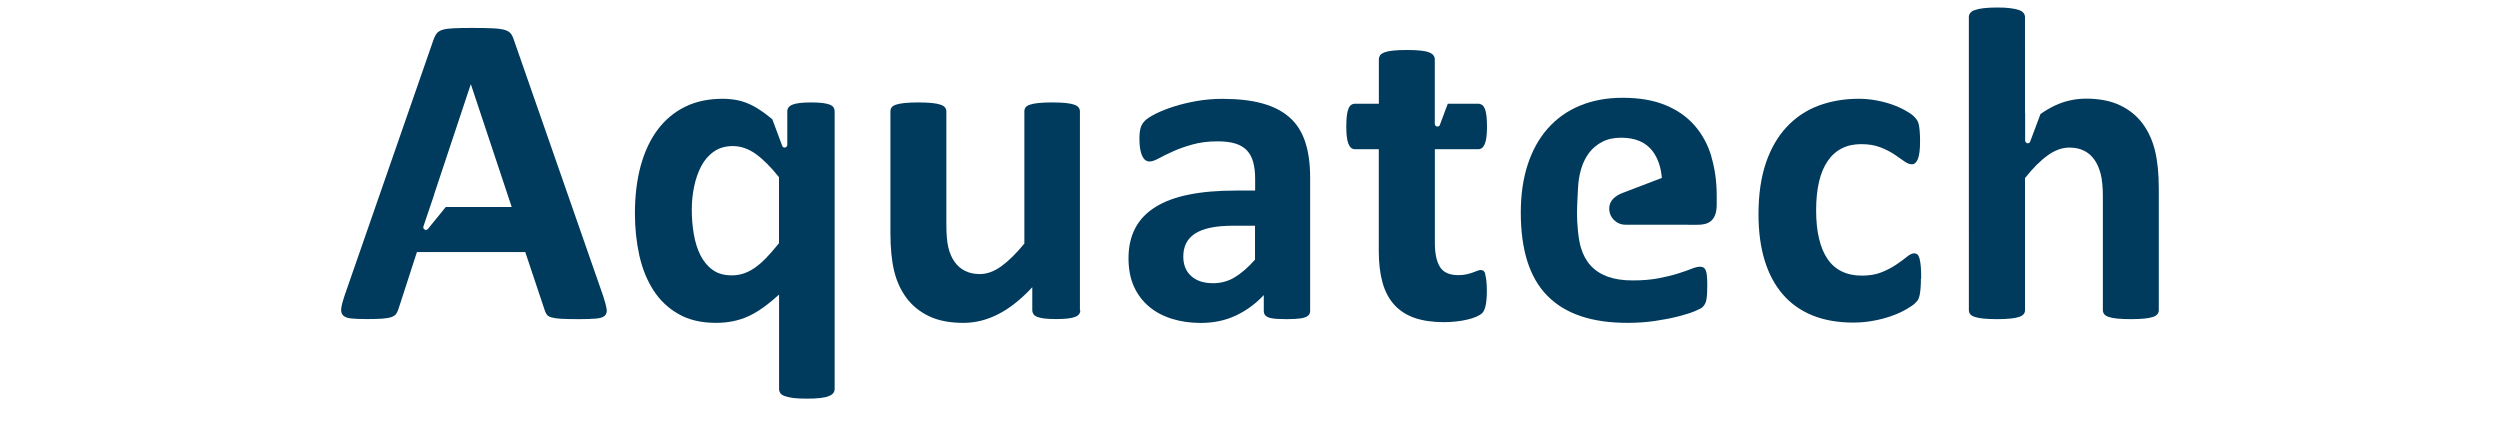
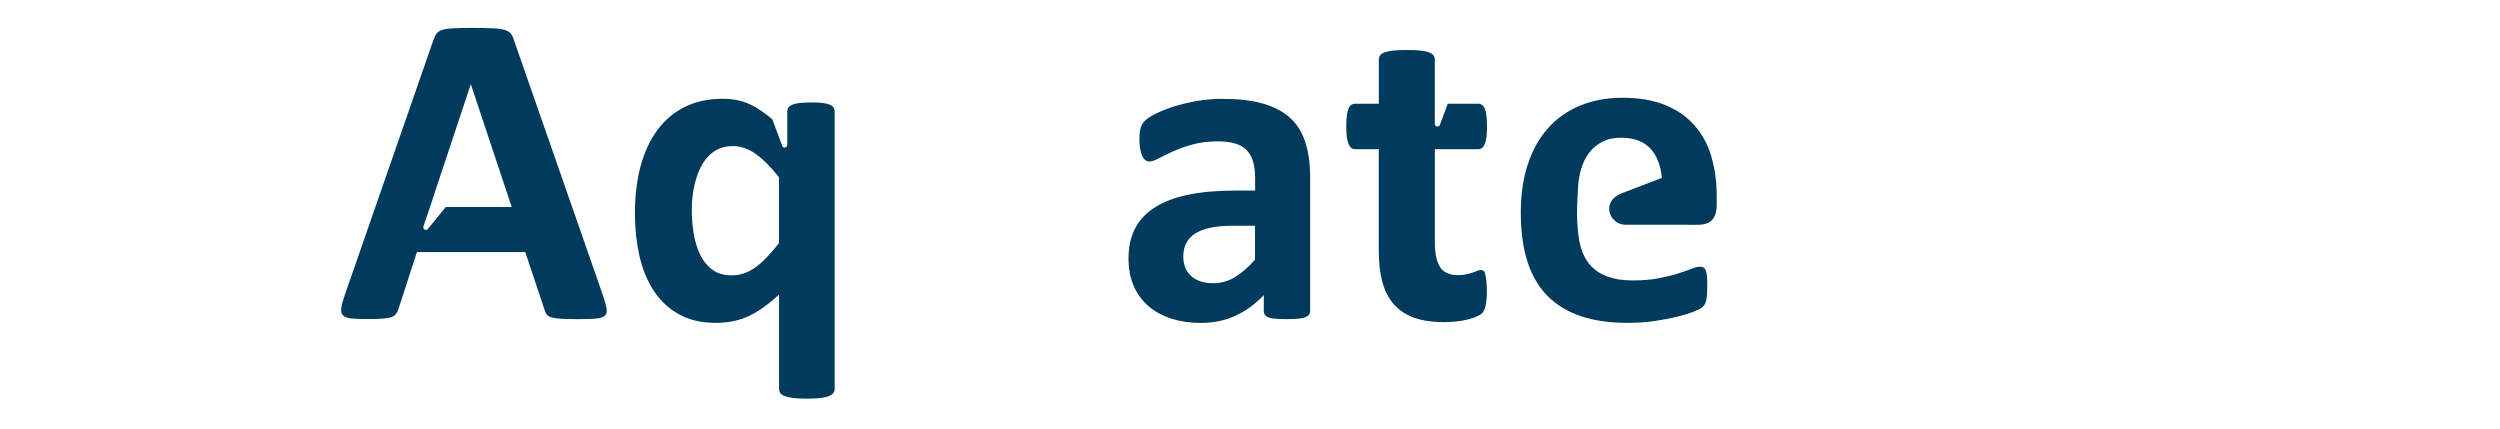
<svg xmlns="http://www.w3.org/2000/svg" id="Livello_3" viewBox="0 0 350 60">
  <defs>
    <style>.cls-1{fill:#003a5d;}</style>
  </defs>
-   <path class="cls-1" d="M151.24,43.42c0,.21-.05,.39-.16,.55-.11,.16-.29,.29-.55,.39-.26,.1-.6,.18-1.03,.23s-.96,.08-1.61,.08c-.69,0-1.24-.03-1.67-.08s-.76-.13-1.01-.23c-.25-.1-.43-.23-.53-.39-.1-.16-.16-.34-.16-.55v-3.21c-1.54,1.66-3.1,2.91-4.7,3.74-1.59,.83-3.24,1.25-4.95,1.25-1.91,0-3.52-.31-4.82-.94-1.3-.62-2.35-1.48-3.15-2.56-.8-1.08-1.37-2.33-1.72-3.76-.34-1.42-.52-3.2-.52-5.32V15.59c0-.21,.06-.39,.17-.55,.11-.16,.32-.29,.62-.39s.71-.18,1.22-.23c.51-.05,1.14-.08,1.89-.08s1.4,.03,1.9,.08c.5,.05,.9,.13,1.2,.23,.3,.1,.52,.23,.64,.39,.12,.16,.19,.34,.19,.55v15.73c0,1.46,.09,2.57,.28,3.34,.19,.77,.47,1.43,.86,1.98,.38,.55,.87,.98,1.47,1.28,.59,.3,1.29,.45,2.07,.45,1,0,2-.36,3.01-1.09,1.01-.73,2.09-1.79,3.23-3.18V15.59c0-.21,.06-.39,.17-.55,.11-.16,.32-.29,.62-.39,.3-.1,.7-.18,1.2-.23,.5-.05,1.13-.08,1.9-.08s1.4,.03,1.9,.08,.89,.13,1.18,.23c.29,.1,.5,.23,.62,.39,.12,.16,.19,.34,.19,.55v27.83Z" />
  <path class="cls-1" d="M183.42,43.52c0,.29-.1,.52-.31,.69-.21,.17-.54,.29-.98,.36-.45,.07-1.11,.11-1.98,.11-.94,0-1.62-.04-2.04-.11-.43-.07-.73-.19-.91-.36-.18-.17-.27-.39-.27-.69v-2.21c-1.15,1.23-2.45,2.18-3.92,2.87-1.47,.69-3.1,1.03-4.88,1.03-1.48,0-2.83-.19-4.07-.58-1.24-.39-2.31-.96-3.21-1.72-.9-.76-1.61-1.7-2.11-2.82-.5-1.12-.75-2.43-.75-3.93,0-1.62,.32-3.03,.95-4.23,.63-1.2,1.58-2.18,2.84-2.96,1.26-.78,2.82-1.36,4.7-1.73,1.87-.38,4.05-.56,6.52-.56h2.72v-1.68c0-.87-.09-1.64-.27-2.29-.17-.66-.47-1.2-.87-1.64-.41-.44-.95-.76-1.62-.97-.68-.21-1.51-.31-2.51-.31-1.31,0-2.48,.15-3.51,.44-1.03,.29-1.94,.61-2.73,.97-.79,.35-1.45,.68-1.98,.97-.53,.29-.96,.44-1.3,.44-.23,0-.43-.07-.61-.22-.18-.14-.32-.35-.44-.62-.12-.27-.2-.6-.27-1-.06-.4-.09-.83-.09-1.31,0-.65,.05-1.15,.16-1.53,.1-.38,.3-.71,.59-1.01,.29-.3,.8-.63,1.53-1,.73-.36,1.58-.7,2.56-1.01,.98-.31,2.05-.57,3.2-.77,1.15-.2,2.35-.3,3.57-.3,2.18,0,4.05,.21,5.6,.64,1.55,.43,2.82,1.08,3.82,1.97,1,.88,1.72,2.02,2.18,3.42,.46,1.39,.69,3.05,.69,4.96v18.72Zm-7.71-11.92h-3c-1.27,0-2.35,.09-3.25,.28-.9,.19-1.62,.47-2.18,.84-.56,.37-.97,.83-1.23,1.36-.26,.53-.39,1.14-.39,1.83,0,1.17,.37,2.08,1.11,2.74,.74,.67,1.76,1,3.07,1,1.1,0,2.12-.28,3.04-.84,.92-.56,1.87-1.38,2.82-2.46v-4.74Z" />
-   <path class="cls-1" d="M268.93,38.99c0,.54-.02,.99-.05,1.36-.03,.36-.07,.67-.12,.92-.05,.25-.11,.45-.19,.61-.07,.16-.23,.35-.48,.59-.25,.24-.68,.53-1.28,.87-.6,.34-1.29,.65-2.06,.92-.77,.27-1.61,.49-2.51,.65-.9,.17-1.84,.25-2.79,.25-2.14,0-4.04-.33-5.7-1-1.65-.67-3.04-1.65-4.16-2.95-1.12-1.3-1.97-2.89-2.54-4.76-.57-1.87-.86-4.01-.86-6.43,0-2.79,.35-5.19,1.04-7.22s1.67-3.71,2.92-5.04c1.25-1.33,2.72-2.32,4.43-2.96,1.71-.64,3.58-.97,5.62-.97,.83,0,1.65,.07,2.45,.22,.8,.15,1.55,.34,2.25,.59,.7,.25,1.32,.53,1.87,.84,.55,.31,.94,.58,1.17,.81,.23,.23,.39,.42,.48,.58,.09,.16,.17,.36,.22,.61,.05,.25,.09,.56,.12,.92,.03,.36,.05,.81,.05,1.33,0,1.21-.1,2.05-.31,2.54-.21,.49-.48,.73-.81,.73-.35,0-.73-.14-1.12-.44-.4-.29-.86-.61-1.4-.97s-1.19-.68-1.93-.97c-.75-.29-1.64-.44-2.68-.44-2.04,0-3.6,.79-4.68,2.36-1.08,1.57-1.62,3.88-1.62,6.91,0,1.5,.13,2.82,.41,3.96,.27,1.15,.67,2.1,1.2,2.87,.53,.77,1.2,1.35,2,1.73,.8,.39,1.73,.58,2.79,.58s2.01-.16,2.79-.48c.78-.32,1.46-.68,2.05-1.08,.58-.39,1.07-.75,1.47-1.08,.39-.32,.73-.48,1-.48,.19,0,.34,.05,.47,.16,.12,.1,.22,.3,.3,.58,.07,.28,.13,.64,.17,1.08,.04,.44,.06,1,.06,1.68" />
  <path class="cls-1" d="M239.6,21.92c-.5-1.67-1.28-3.12-2.35-4.34-1.06-1.22-2.42-2.18-4.09-2.86-1.66-.69-3.66-1.03-6-1.03-2.21,0-4.2,.37-5.96,1.1-1.77,.73-3.26,1.79-4.5,3.18-1.23,1.39-2.17,3.08-2.82,5.07-.65,1.99-.97,4.23-.97,6.72,0,2.61,.31,4.89,.92,6.83,.62,1.94,1.55,3.55,2.8,4.82,1.25,1.27,2.81,2.22,4.68,2.85,1.87,.63,4.04,.94,6.53,.94,1.38,0,2.67-.09,3.89-.27,1.21-.18,2.28-.39,3.22-.63,.94-.24,1.71-.48,2.32-.73,.6-.25,.98-.45,1.11-.6,.14-.14,.25-.29,.33-.45,.08-.16,.15-.35,.19-.58,.04-.23,.07-.51,.09-.83,.02-.33,.03-.71,.03-1.17,0-.52-.02-.96-.05-1.3-.03-.35-.09-.61-.17-.8-.09-.19-.19-.32-.32-.39-.13-.07-.28-.11-.47-.11-.32,0-.72,.1-1.22,.3-.5,.2-1.13,.42-1.89,.66-.76,.24-1.67,.46-2.71,.66-1.04,.2-2.25,.3-3.63,.3s-2.52-.18-3.49-.53c-.97-.36-1.76-.87-2.38-1.55-.62-.68-1.06-1.5-1.35-2.47-.39-1.21-.56-3.51-.56-4.78s.14-3.54,.14-3.54c.04-.98,.19-1.9,.45-2.77,.26-.86,.64-1.62,1.13-2.26,.49-.64,1.11-1.14,1.85-1.52,.74-.38,1.61-.56,2.62-.56,1.98,0,3.45,.63,4.4,1.89,.73,.97,1.16,2.22,1.29,3.74l-5.52,2.11c-1.03,.41-1.85,1.07-1.85,2.18,0,1.24,1.01,2.26,2.26,2.26,0,0,0,0,.01,0h0s5.09,0,5.09,0h0s4.9,.01,4.9,.01c1.14,0,1.72-.23,2.15-.69,.43-.46,.64-1.17,.64-2.13v-1.25c0-1.96-.25-3.78-.75-5.45" />
-   <path class="cls-1" d="M283.52,15.77h0v3.91h0c0,.21,.17,.38,.37,.38,.18,0,.33-.13,.36-.31l1.42-3.79c.66-.46,1.32-.85,1.98-1.17,1.4-.65,2.87-.98,4.38-.98,1.89,0,3.49,.31,4.79,.94,1.3,.62,2.35,1.48,3.15,2.56,.8,1.08,1.38,2.35,1.73,3.79,.35,1.45,.53,3.2,.53,5.26v17.07c0,.21-.06,.39-.19,.55s-.33,.29-.62,.39c-.29,.1-.69,.18-1.2,.23-.51,.05-1.14,.08-1.89,.08s-1.41-.03-1.92-.08c-.51-.05-.91-.13-1.2-.23-.29-.1-.5-.23-.62-.39-.12-.16-.19-.34-.19-.55v-15.88c0-1.35-.1-2.41-.3-3.18s-.48-1.43-.86-1.98c-.38-.55-.86-.98-1.45-1.28-.59-.3-1.28-.45-2.08-.45-1,0-2.01,.36-3.03,1.09-1.02,.73-2.08,1.79-3.18,3.18v18.5c0,.21-.06,.39-.19,.55s-.34,.29-.64,.39c-.3,.1-.7,.18-1.2,.23-.5,.05-1.14,.08-1.9,.08s-1.4-.03-1.9-.08c-.5-.05-.9-.13-1.2-.23-.3-.1-.52-.23-.64-.39s-.19-.34-.19-.55V2.39c0-.21,.06-.4,.19-.56,.12-.17,.34-.31,.64-.42,.3-.11,.7-.2,1.2-.26,.5-.06,1.13-.1,1.9-.1s1.4,.03,1.9,.1c.5,.06,.9,.15,1.2,.26,.3,.11,.52,.26,.64,.42,.12,.17,.19,.35,.19,.56V15.77Z" />
  <path class="cls-1" d="M116.7,15.04c-.11-.15-.28-.29-.53-.39-.25-.1-.59-.18-1.01-.23-.43-.05-.95-.08-1.58-.08-.67,0-1.21,.03-1.62,.08-.42,.05-.76,.13-1.01,.23-.26,.1-.45,.24-.56,.39-.11,.16-.17,.34-.17,.55v3.03s0,0,0,0v1.66h0c0,.21-.17,.38-.37,.38-.18,0-.33-.13-.36-.3l-1.36-3.65c-.14-.11-.28-.23-.41-.34-.76-.61-1.49-1.11-2.2-1.5-.71-.38-1.42-.65-2.12-.81-.71-.15-1.45-.23-2.22-.23-2,0-3.75,.37-5.27,1.12-1.52,.75-2.8,1.82-3.84,3.21-1.04,1.39-1.83,3.08-2.37,5.05-.54,1.98-.81,4.2-.81,6.68,0,2.06,.21,4.02,.62,5.88,.42,1.86,1.08,3.49,1.98,4.88,.9,1.4,2.07,2.5,3.51,3.32,1.44,.82,3.17,1.23,5.21,1.23,.83,0,1.62-.07,2.37-.22,.75-.15,1.48-.38,2.18-.7,.71-.32,1.41-.74,2.12-1.25,.71-.51,1.44-1.11,2.19-1.79v13.23c0,.21,.06,.39,.17,.56,.11,.17,.32,.31,.62,.42,.3,.11,.7,.2,1.2,.27,.5,.06,1.13,.09,1.9,.09s1.4-.03,1.9-.09c.5-.06,.89-.15,1.18-.27,.29-.11,.5-.26,.62-.42,.12-.17,.19-.35,.19-.56V15.59c0-.21-.05-.39-.15-.55m-7.65,19.02c-.67,.83-1.28,1.53-1.84,2.11-.56,.57-1.11,1.04-1.64,1.39-.53,.35-1.05,.61-1.56,.76-.51,.16-1.04,.23-1.58,.23-1.08,0-1.98-.26-2.68-.78-.71-.52-1.27-1.21-1.7-2.06-.43-.85-.73-1.84-.92-2.95-.19-1.11-.28-2.25-.28-3.42,0-1.1,.11-2.18,.33-3.23,.22-1.05,.55-2,1-2.86,.45-.85,1.04-1.53,1.78-2.04,.74-.51,1.62-.76,2.64-.76,1.12,0,2.2,.38,3.23,1.12,1.03,.75,2.11,1.83,3.23,3.24v9.24Z" />
-   <path class="cls-1" d="M207.94,38.35c-.06-.22-.15-.36-.27-.44-.11-.07-.23-.11-.36-.11-.15,0-.31,.04-.48,.11-.18,.07-.4,.16-.66,.25-.26,.09-.56,.18-.89,.25-.33,.07-.71,.11-1.12,.11-1.23,0-2.08-.38-2.56-1.14-.48-.76-.72-1.9-.72-3.42v-13.07h6.08c.4,0,.7-.24,.91-.73,.21-.49,.31-1.31,.31-2.45,0-.6-.03-1.11-.08-1.53-.05-.42-.13-.74-.23-.98-.11-.24-.23-.41-.39-.52-.16-.1-.34-.16-.55-.16h-4.24l-1.08,2.89c-.03,.18-.18,.31-.36,.31-.21,0-.38-.17-.38-.38h0s0,0,0,0v-3.93h0v-5.1c0-.21-.06-.39-.19-.56-.12-.17-.33-.31-.62-.42-.29-.11-.69-.2-1.2-.25-.51-.05-1.15-.08-1.92-.08s-1.38,.03-1.89,.08-.92,.14-1.22,.25c-.3,.12-.51,.26-.62,.42-.11,.17-.17,.35-.17,.56v6.21h-3.31c-.21,0-.39,.05-.55,.16-.16,.1-.29,.28-.39,.52-.1,.24-.18,.57-.23,.98-.05,.42-.08,.92-.08,1.53,0,1.14,.1,1.96,.31,2.45,.21,.49,.51,.73,.9,.73h3.34v14.26c0,1.71,.18,3.18,.53,4.43,.35,1.25,.91,2.28,1.65,3.1,.75,.82,1.7,1.43,2.84,1.83,1.14,.39,2.5,.59,4.06,.59,.58,0,1.16-.03,1.73-.09,.57-.06,1.1-.15,1.59-.27,.49-.11,.92-.25,1.28-.41,.36-.16,.64-.33,.83-.53,.19-.2,.34-.54,.45-1.03,.11-.49,.17-1.19,.17-2.11,0-.58-.03-1.06-.08-1.44-.05-.37-.11-.67-.17-.89" />
+   <path class="cls-1" d="M207.94,38.35c-.06-.22-.15-.36-.27-.44-.11-.07-.23-.11-.36-.11-.15,0-.31,.04-.48,.11-.18,.07-.4,.16-.66,.25-.26,.09-.56,.18-.89,.25-.33,.07-.71,.11-1.12,.11-1.23,0-2.08-.38-2.56-1.14-.48-.76-.72-1.9-.72-3.42v-13.07h6.08c.4,0,.7-.24,.91-.73,.21-.49,.31-1.31,.31-2.45,0-.6-.03-1.11-.08-1.53-.05-.42-.13-.74-.23-.98-.11-.24-.23-.41-.39-.52-.16-.1-.34-.16-.55-.16h-4.24l-1.08,2.89c-.03,.18-.18,.31-.36,.31-.21,0-.38-.17-.38-.38h0s0,0,0,0v-3.93v-5.1c0-.21-.06-.39-.19-.56-.12-.17-.33-.31-.62-.42-.29-.11-.69-.2-1.2-.25-.51-.05-1.15-.08-1.92-.08s-1.38,.03-1.89,.08-.92,.14-1.22,.25c-.3,.12-.51,.26-.62,.42-.11,.17-.17,.35-.17,.56v6.21h-3.31c-.21,0-.39,.05-.55,.16-.16,.1-.29,.28-.39,.52-.1,.24-.18,.57-.23,.98-.05,.42-.08,.92-.08,1.53,0,1.14,.1,1.96,.31,2.45,.21,.49,.51,.73,.9,.73h3.34v14.26c0,1.71,.18,3.18,.53,4.43,.35,1.25,.91,2.28,1.65,3.1,.75,.82,1.7,1.43,2.84,1.83,1.14,.39,2.5,.59,4.06,.59,.58,0,1.16-.03,1.73-.09,.57-.06,1.1-.15,1.59-.27,.49-.11,.92-.25,1.28-.41,.36-.16,.64-.33,.83-.53,.19-.2,.34-.54,.45-1.03,.11-.49,.17-1.19,.17-2.11,0-.58-.03-1.06-.08-1.44-.05-.37-.11-.67-.17-.89" />
  <path class="cls-1" d="M84.91,43.21c-.06-.44-.22-1.03-.47-1.78L71.96,5.64c-.12-.4-.27-.71-.45-.94-.18-.23-.47-.4-.87-.52-.41-.11-.97-.19-1.7-.22s-1.71-.05-2.93-.05c-1.06,0-1.91,.02-2.56,.05-.64,.03-1.15,.1-1.51,.22-.36,.11-.63,.28-.8,.5-.17,.22-.31,.51-.44,.86l-12.45,35.82c-.25,.73-.41,1.31-.47,1.75-.06,.44,.01,.77,.22,1.02,.01,.01,.03,.03,.05,.04,.21,.21,.57,.35,1.08,.41,.54,.06,1.29,.09,2.25,.09,.89,0,1.62-.02,2.17-.06,.55-.04,.98-.12,1.28-.23,.3-.11,.52-.27,.65-.47,.14-.2,.24-.44,.33-.73l2.56-7.89h15.17l2.71,8.11c.08,.27,.19,.49,.31,.65,.12,.17,.34,.3,.66,.39,.03,0,.06,.02,.09,.02,.31,.08,.73,.14,1.27,.17,.59,.03,1.42,.05,2.48,.05s1.82-.03,2.4-.08c.58-.05,.99-.19,1.22-.41,.23-.22,.31-.55,.25-.98m-22.52-14.23l-2.46,3.02c-.08,.15-.27,.23-.44,.17-.19-.07-.3-.28-.23-.47h0s.53-1.57,.53-1.57h0s.39-1.15,.39-1.15l.58-1.72s.01-.08,.02-.11l5.1-15.33h.03l5.71,17.16h-9.22Z" />
</svg>